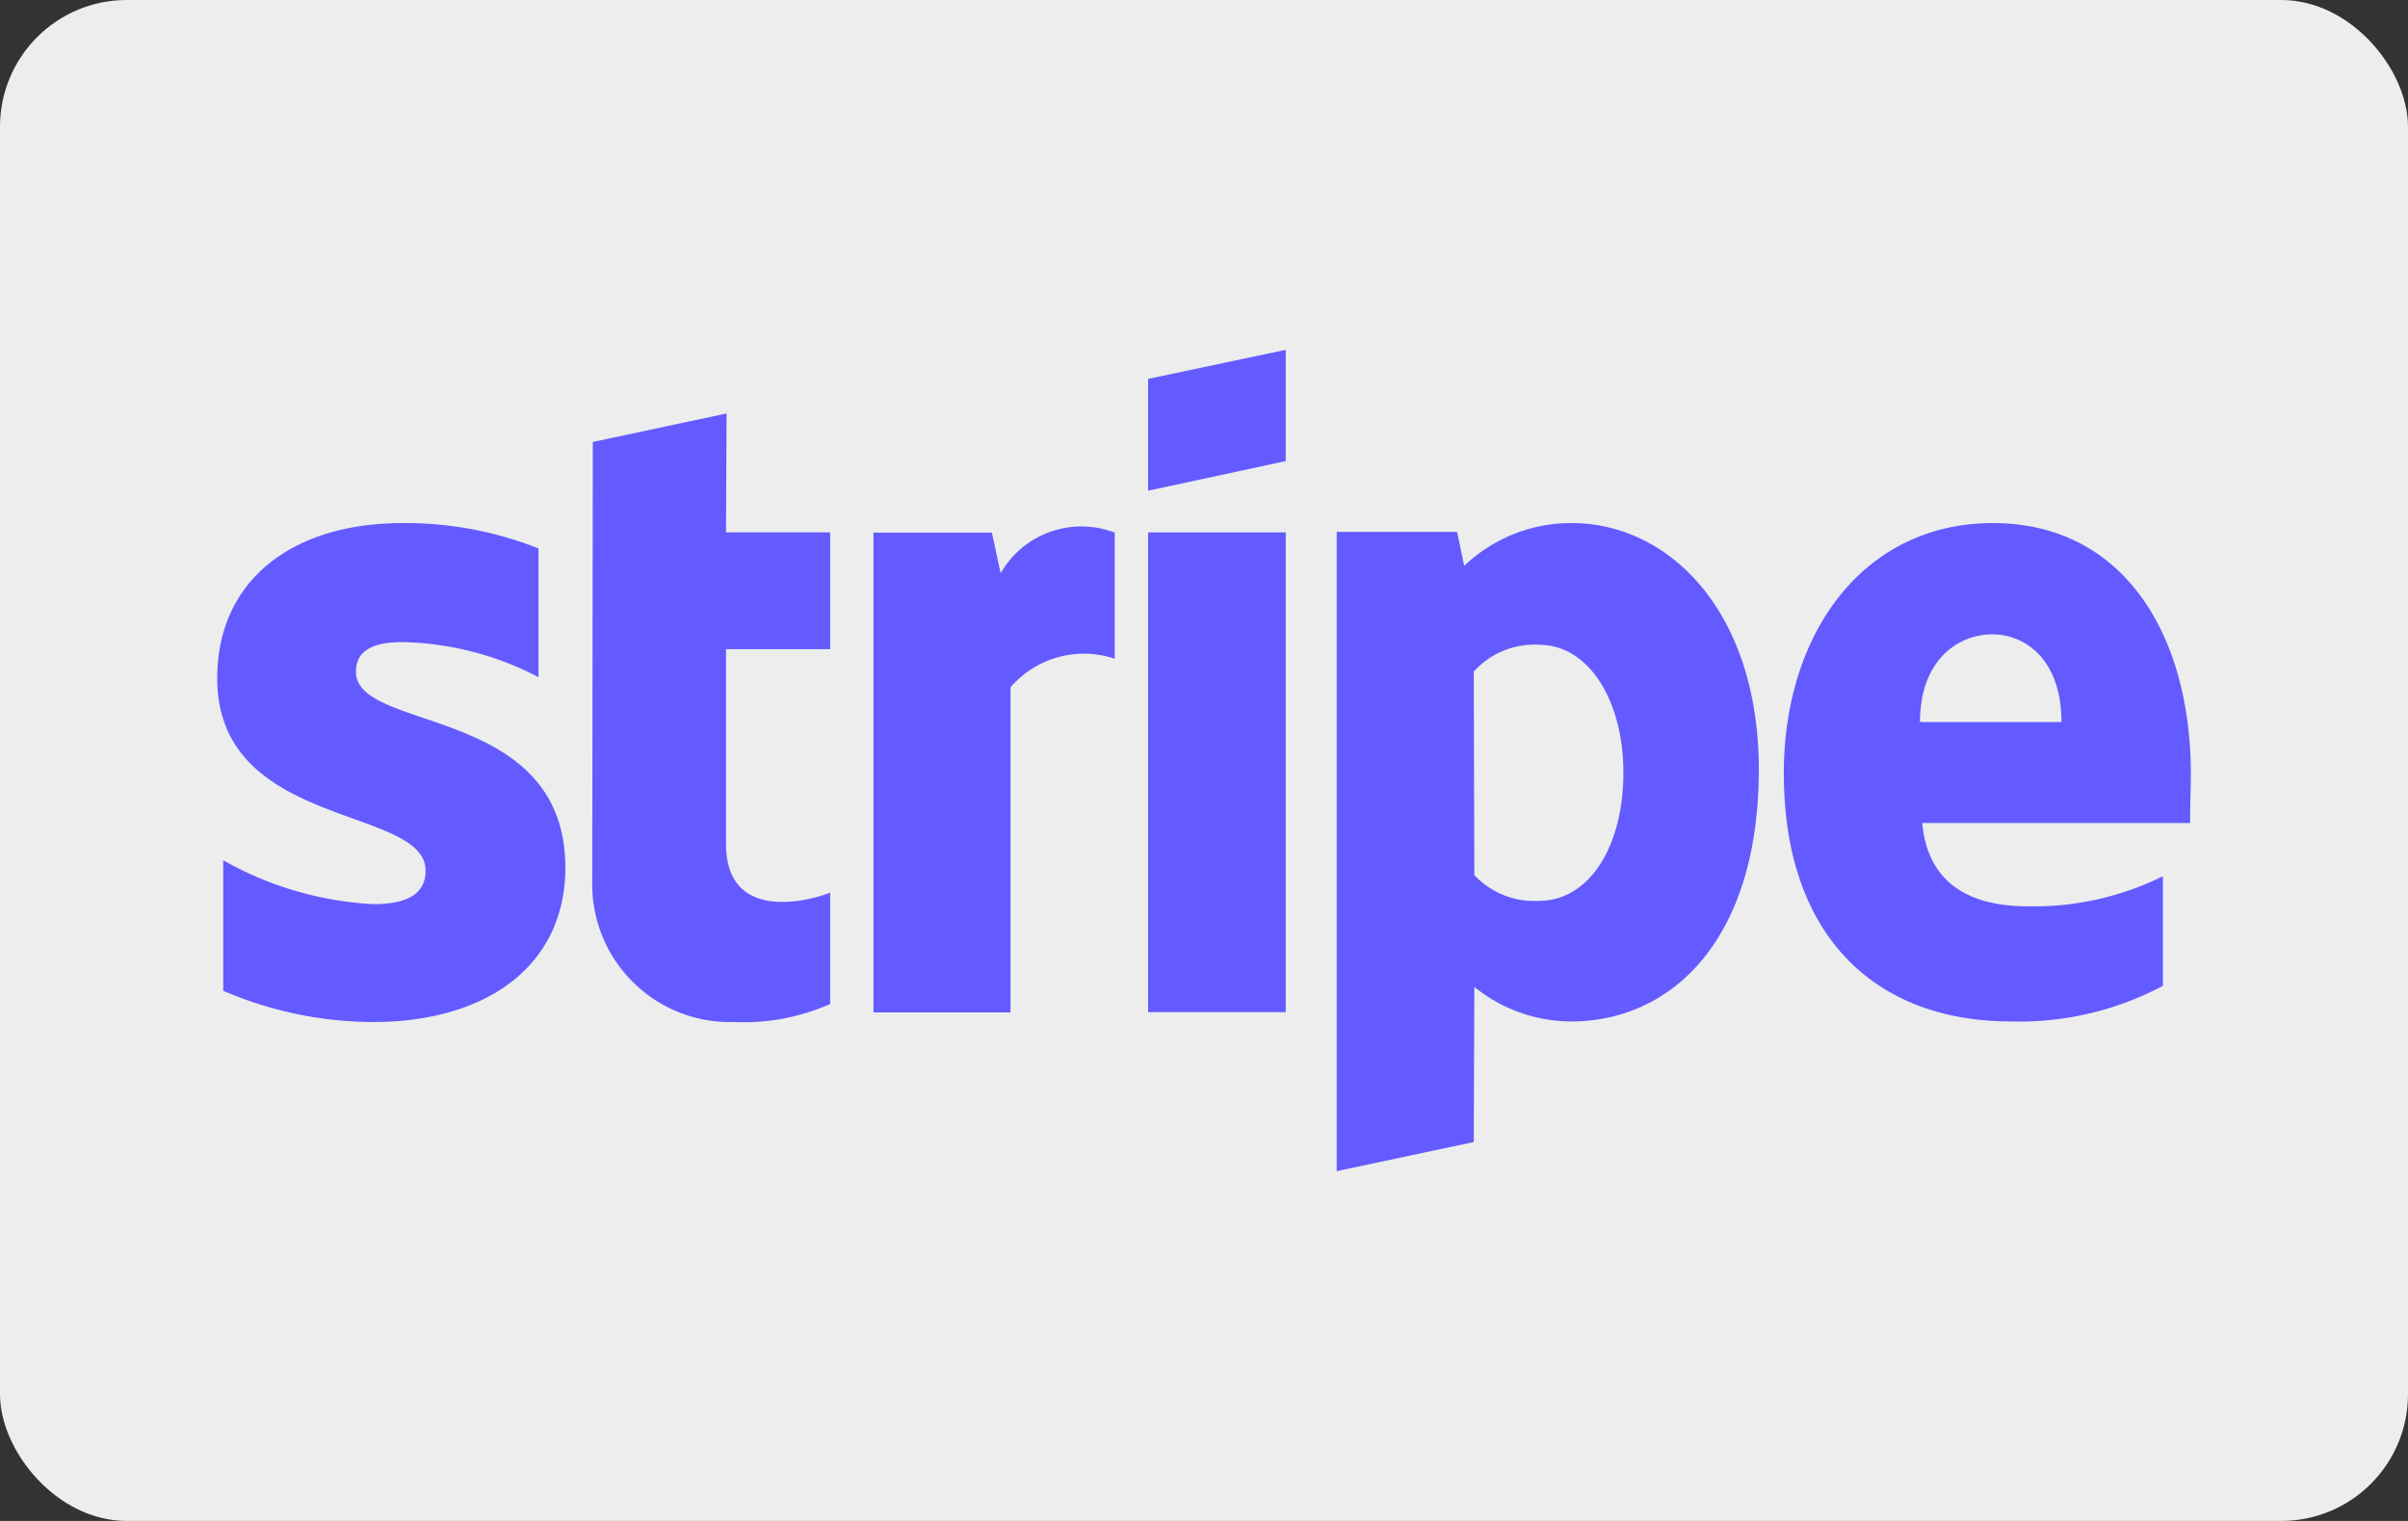
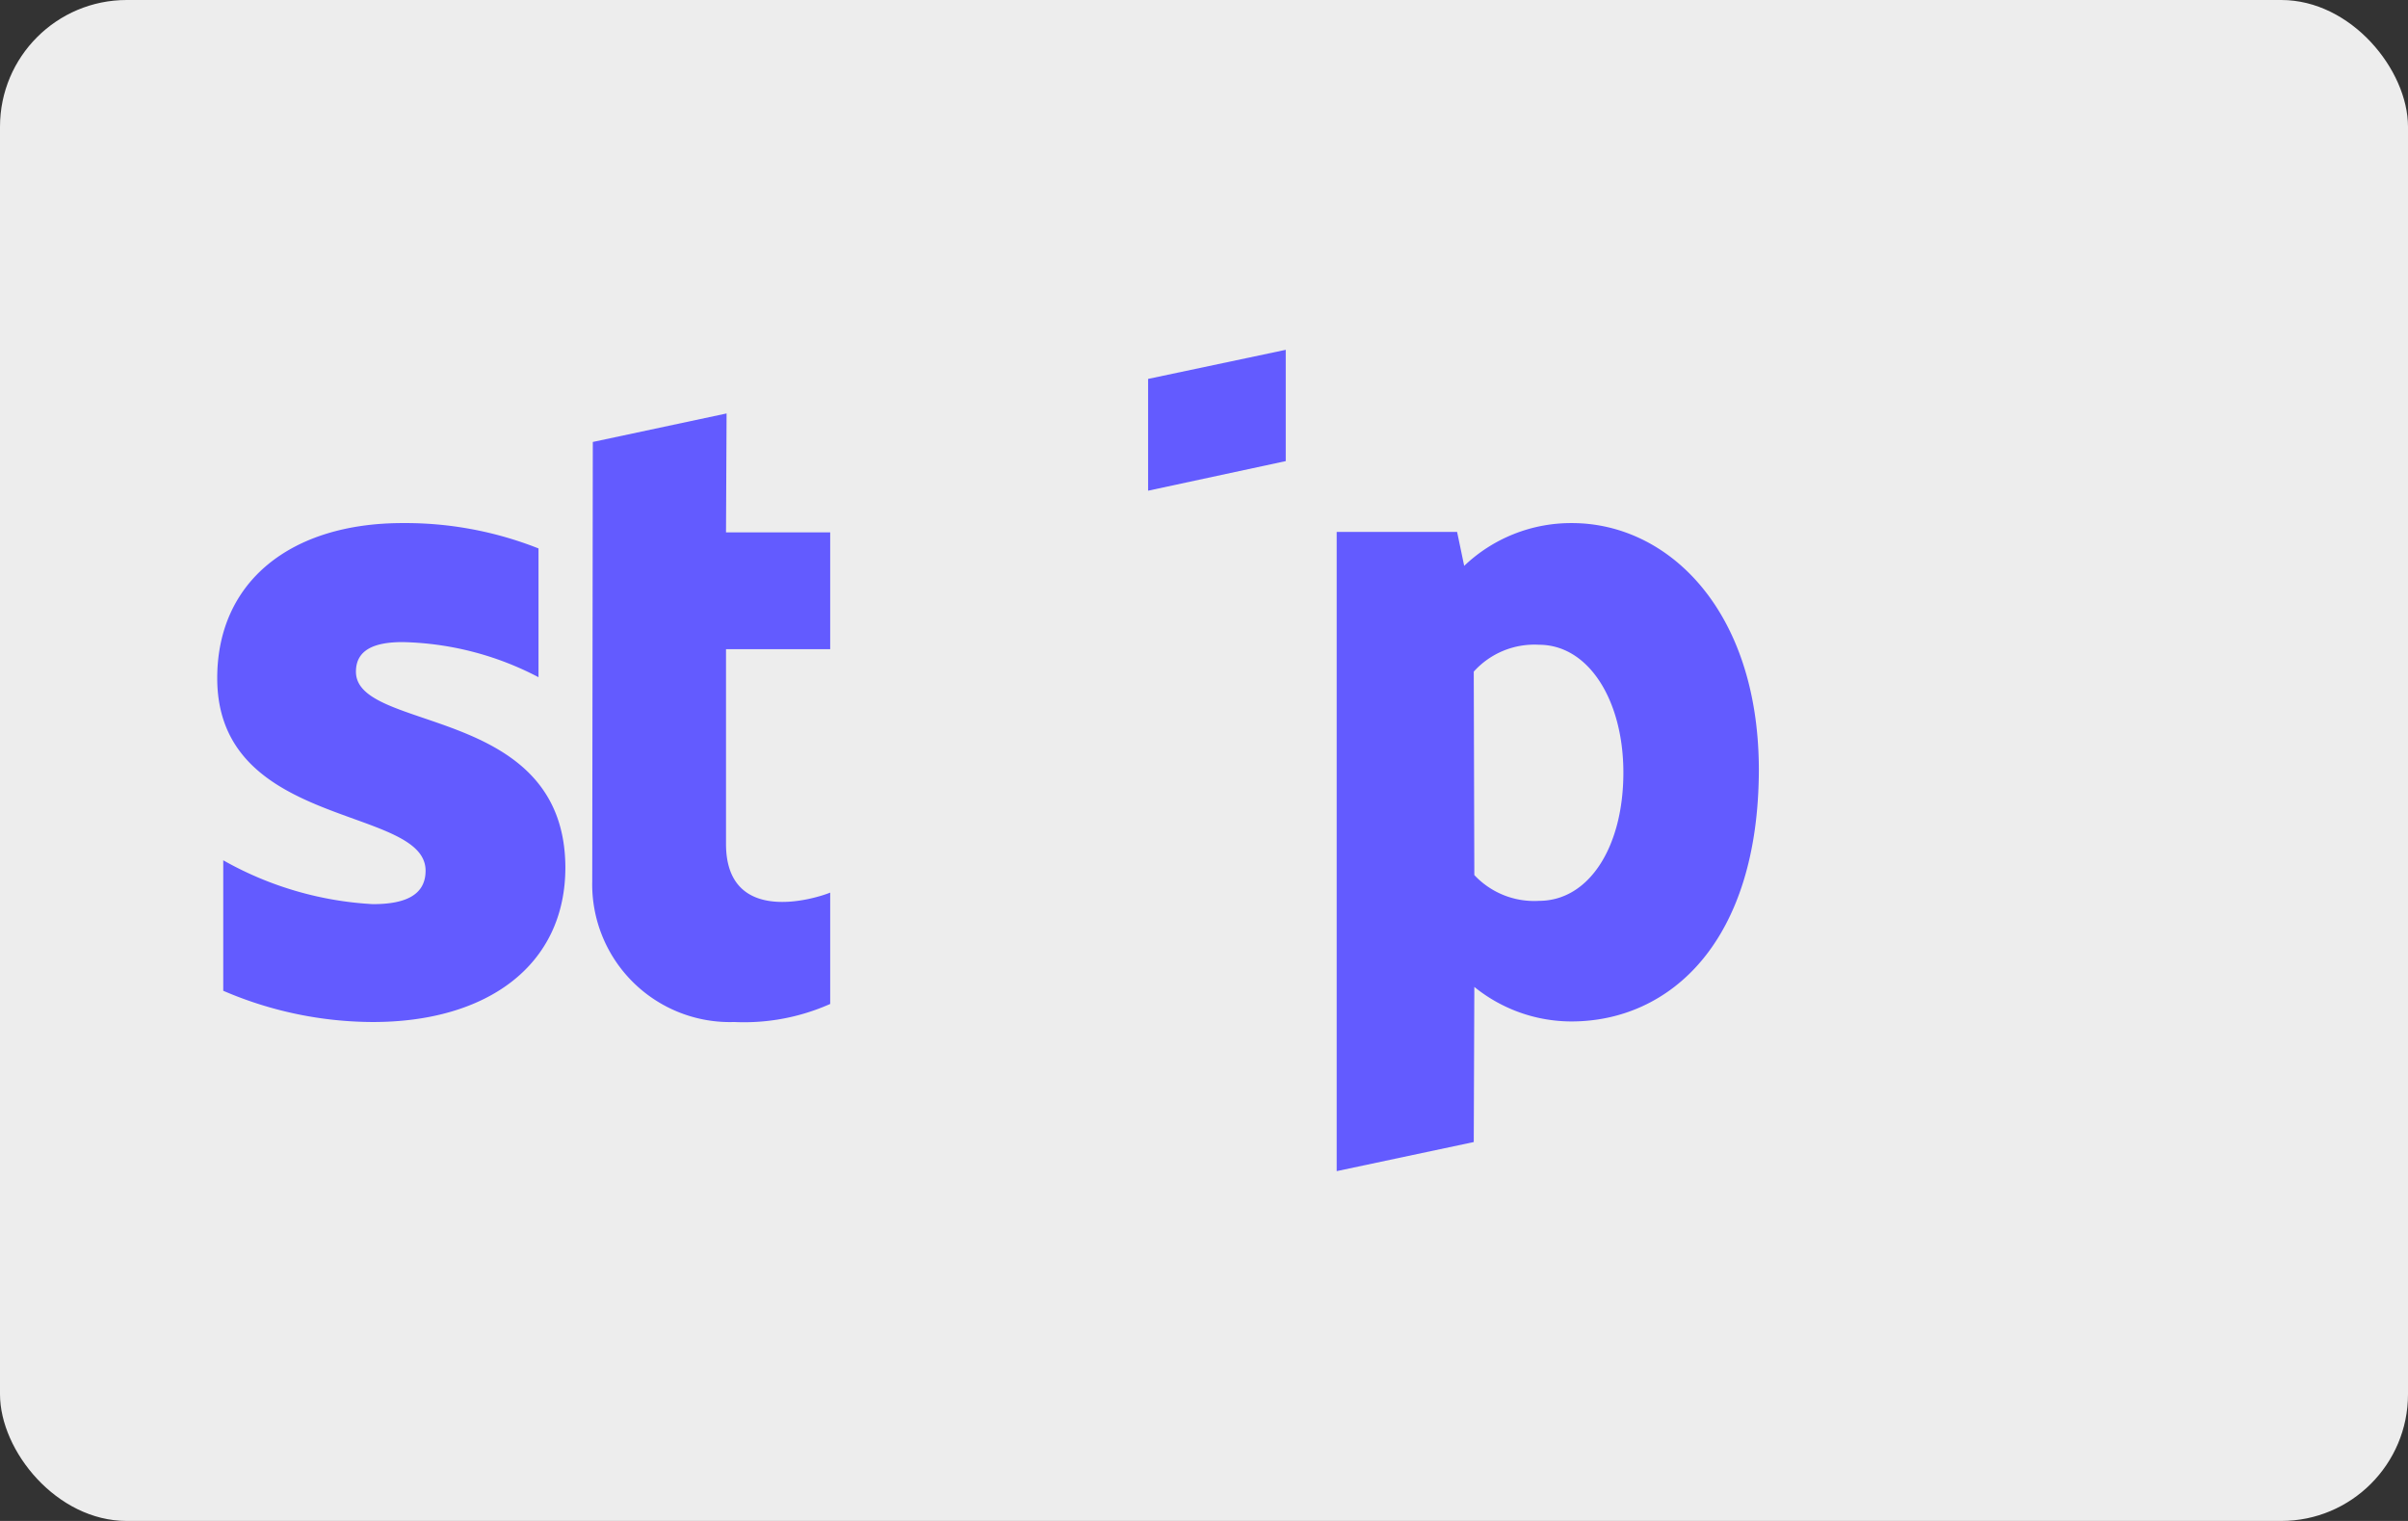
<svg xmlns="http://www.w3.org/2000/svg" width="38" height="24">
  <rect width="100%" height="100%" fill="#333333" stroke="none" />
  <g data-name="Group 304" transform="translate(-160 -555)">
    <rect data-name="Rectangle 453" width="38" height="24" rx="2" transform="translate(160 555)" fill="#ededed" />
    <g data-name="Stripe_Logo,_revised_2016" fill="#635bff">
-       <path data-name="Path 984" d="M194.573 567.216c0-2.215-1.073-3.962-3.123-3.962s-3.3 1.748-3.3 3.945c0 2.6 1.471 3.919 3.582 3.919a4.824 4.824 0 002.4-.562v-1.73a4.594 4.594 0 01-2.12.476c-.839 0-1.583-.294-1.678-1.315h4.23c-.008-.113.009-.563.009-.771zm-4.274-.822c0-.978.6-1.384 1.142-1.384.528 0 1.09.407 1.09 1.384z" fill-rule="evenodd" />
      <path data-name="Path 985" d="M184.806 563.254a2.444 2.444 0 00-1.7.675l-.112-.536h-1.9v10.087l2.163-.459.009-2.448a2.436 2.436 0 001.531.545c1.549 0 2.959-1.246 2.959-3.988-.009-2.509-1.436-3.876-2.95-3.876zm-.519 5.961a1.293 1.293 0 01-1.021-.407l-.009-3.21a1.287 1.287 0 011.029-.424c.787 0 1.332.882 1.332 2.016.001 1.164-.536 2.025-1.332 2.025z" fill-rule="evenodd" />
      <path data-name="Path 986" d="M178.118 562.743l2.172-.467v-1.756l-2.172.459z" fill-rule="evenodd" />
-       <path data-name="Rectangle 444" d="M178.118 563.401h2.172v7.57h-2.172z" />
-       <path data-name="Path 987" d="M175.791 564.045l-.138-.64h-1.869v7.57h2.163v-5.13a1.526 1.526 0 011.644-.45v-1.99a1.468 1.468 0 00-1.8.64z" fill-rule="evenodd" />
      <path data-name="Path 988" d="M171.466 561.524l-2.111.45-.009 6.93a2.174 2.174 0 002.241 2.223 3.342 3.342 0 001.514-.285v-1.757c-.277.112-1.644.51-1.644-.77v-3.071h1.644v-1.843h-1.644z" fill-rule="evenodd" />
      <path data-name="Path 989" d="M165.617 565.599c0-.337.277-.467.735-.467a4.826 4.826 0 012.146.554v-2.032a5.705 5.705 0 00-2.146-.4c-1.756 0-2.924.917-2.924 2.448 0 2.388 3.288 2.007 3.288 3.037 0 .4-.346.528-.831.528a5.385 5.385 0 01-2.362-.692v2.059a6 6 0 002.362.493c1.8 0 3.037-.891 3.037-2.44-.009-2.578-3.305-2.119-3.305-3.088z" fill-rule="evenodd" />
    </g>
  </g>
</svg>